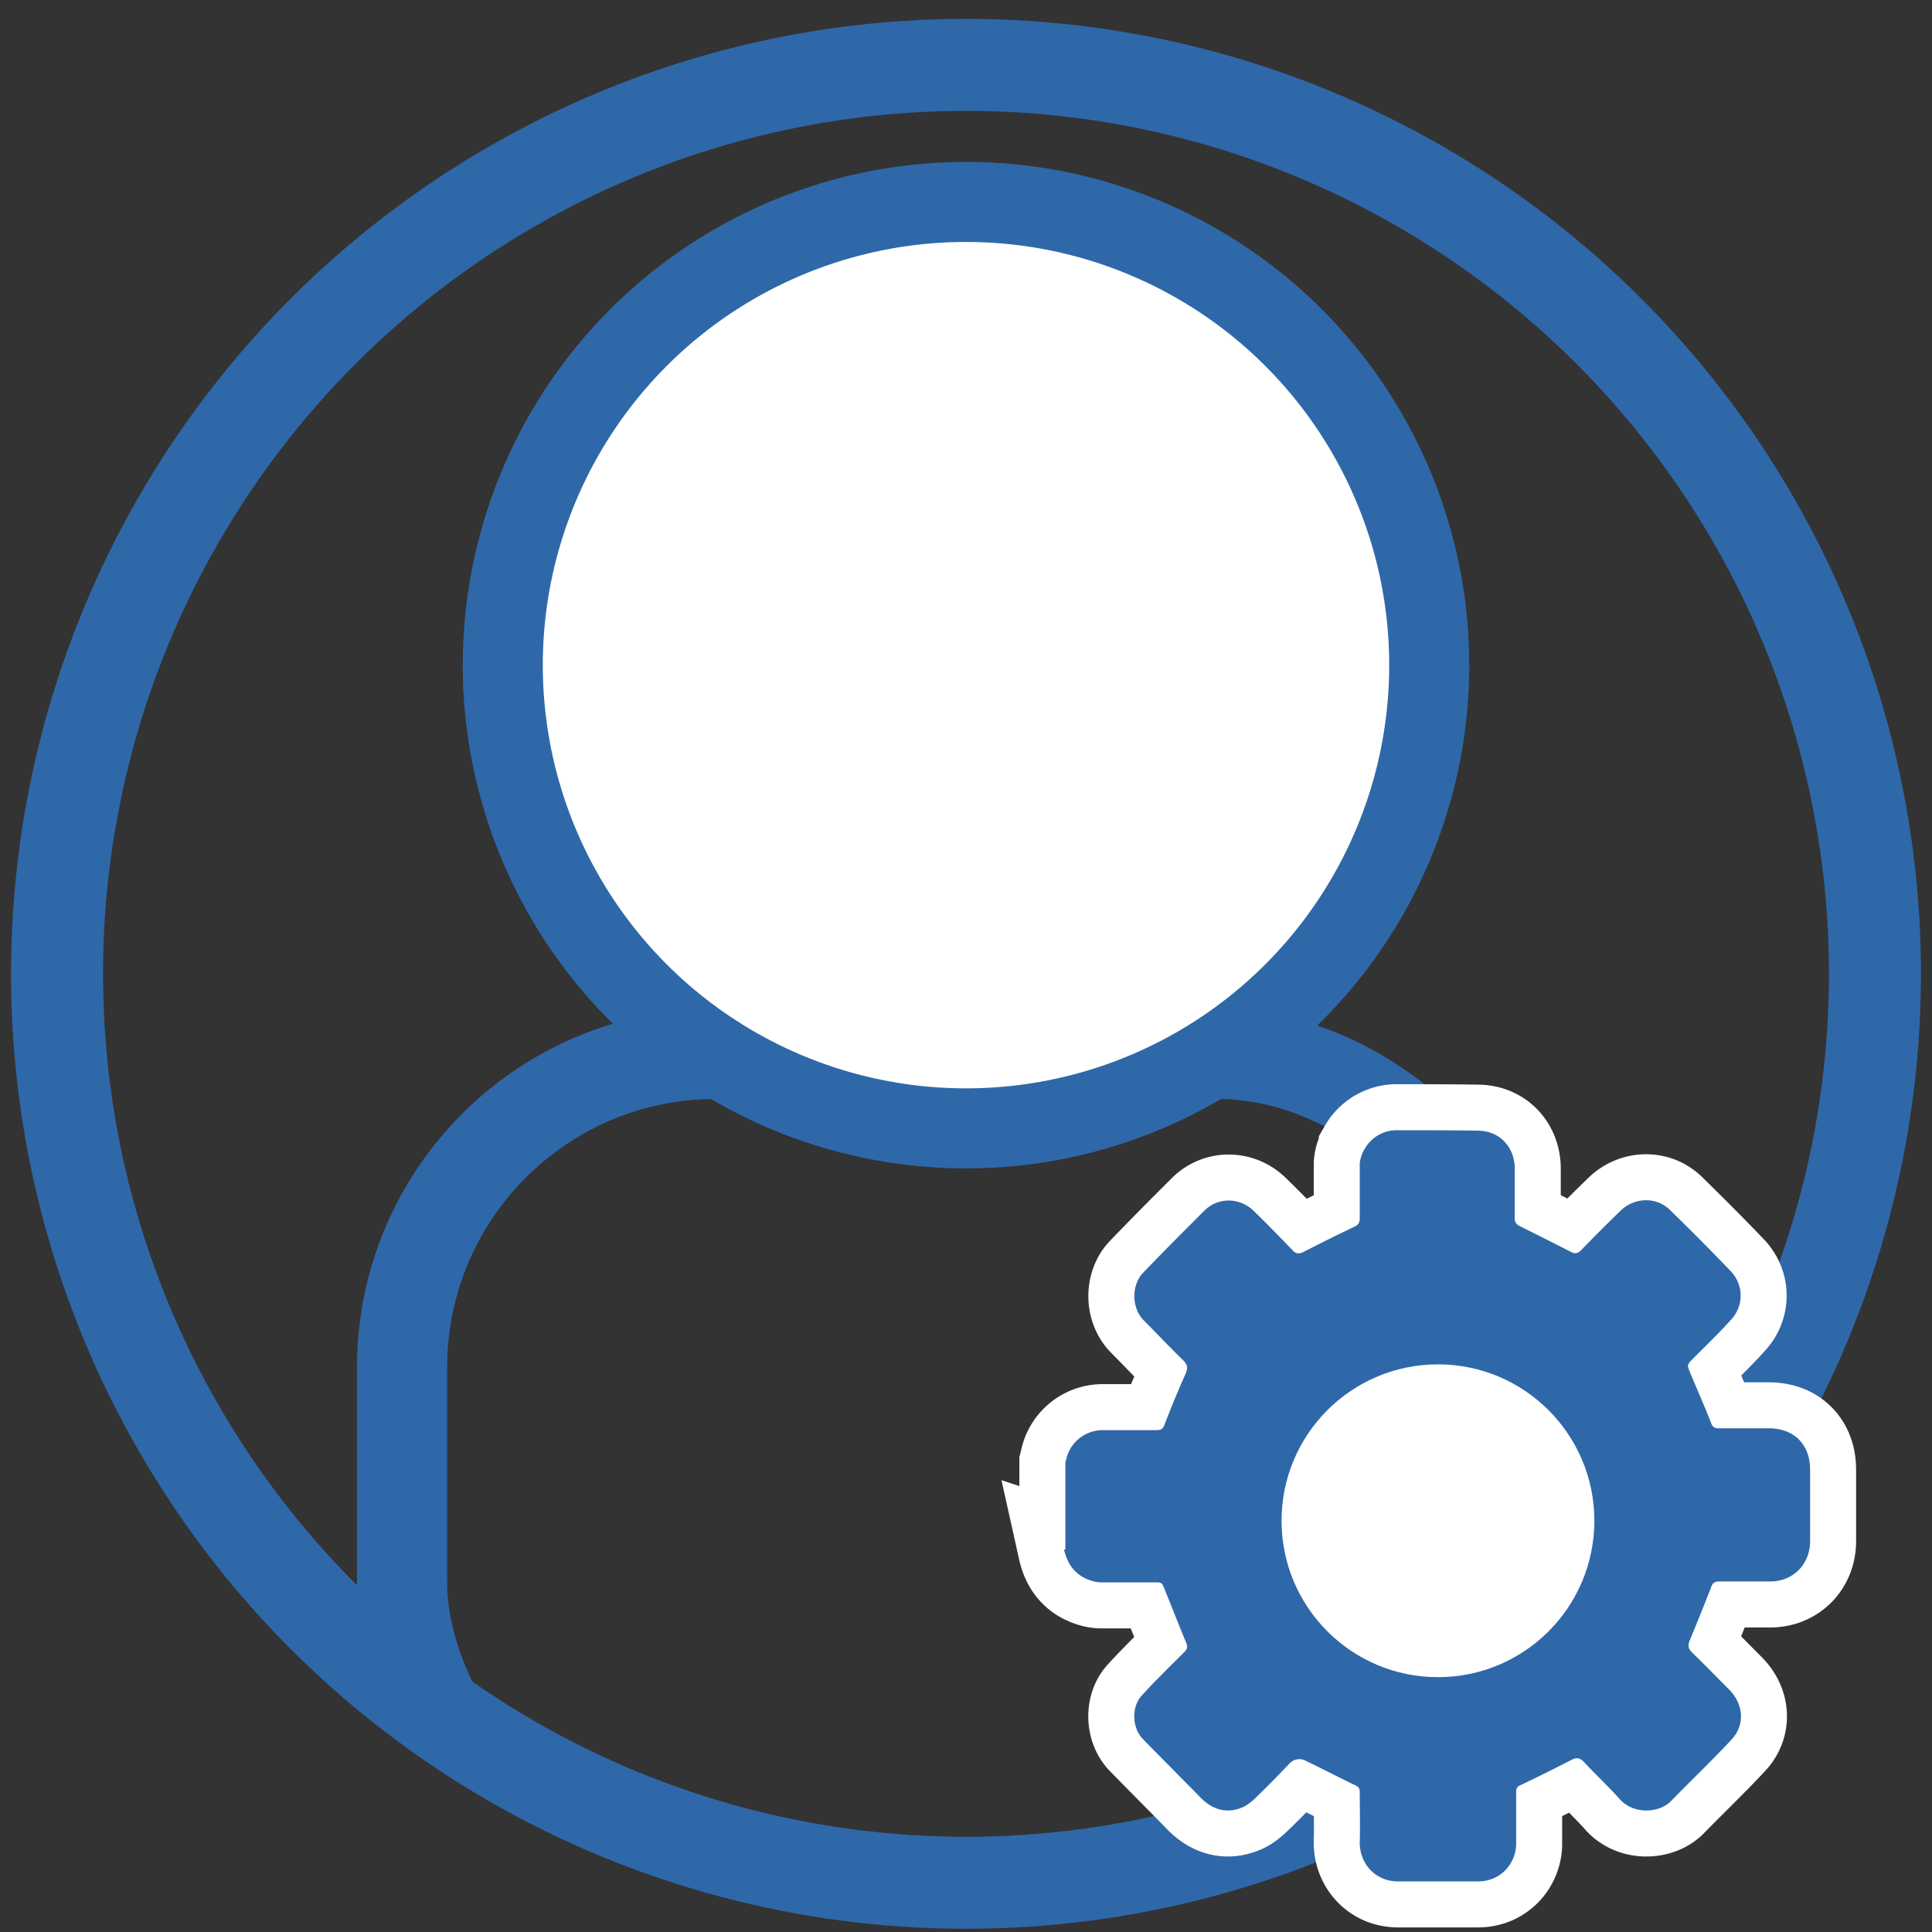
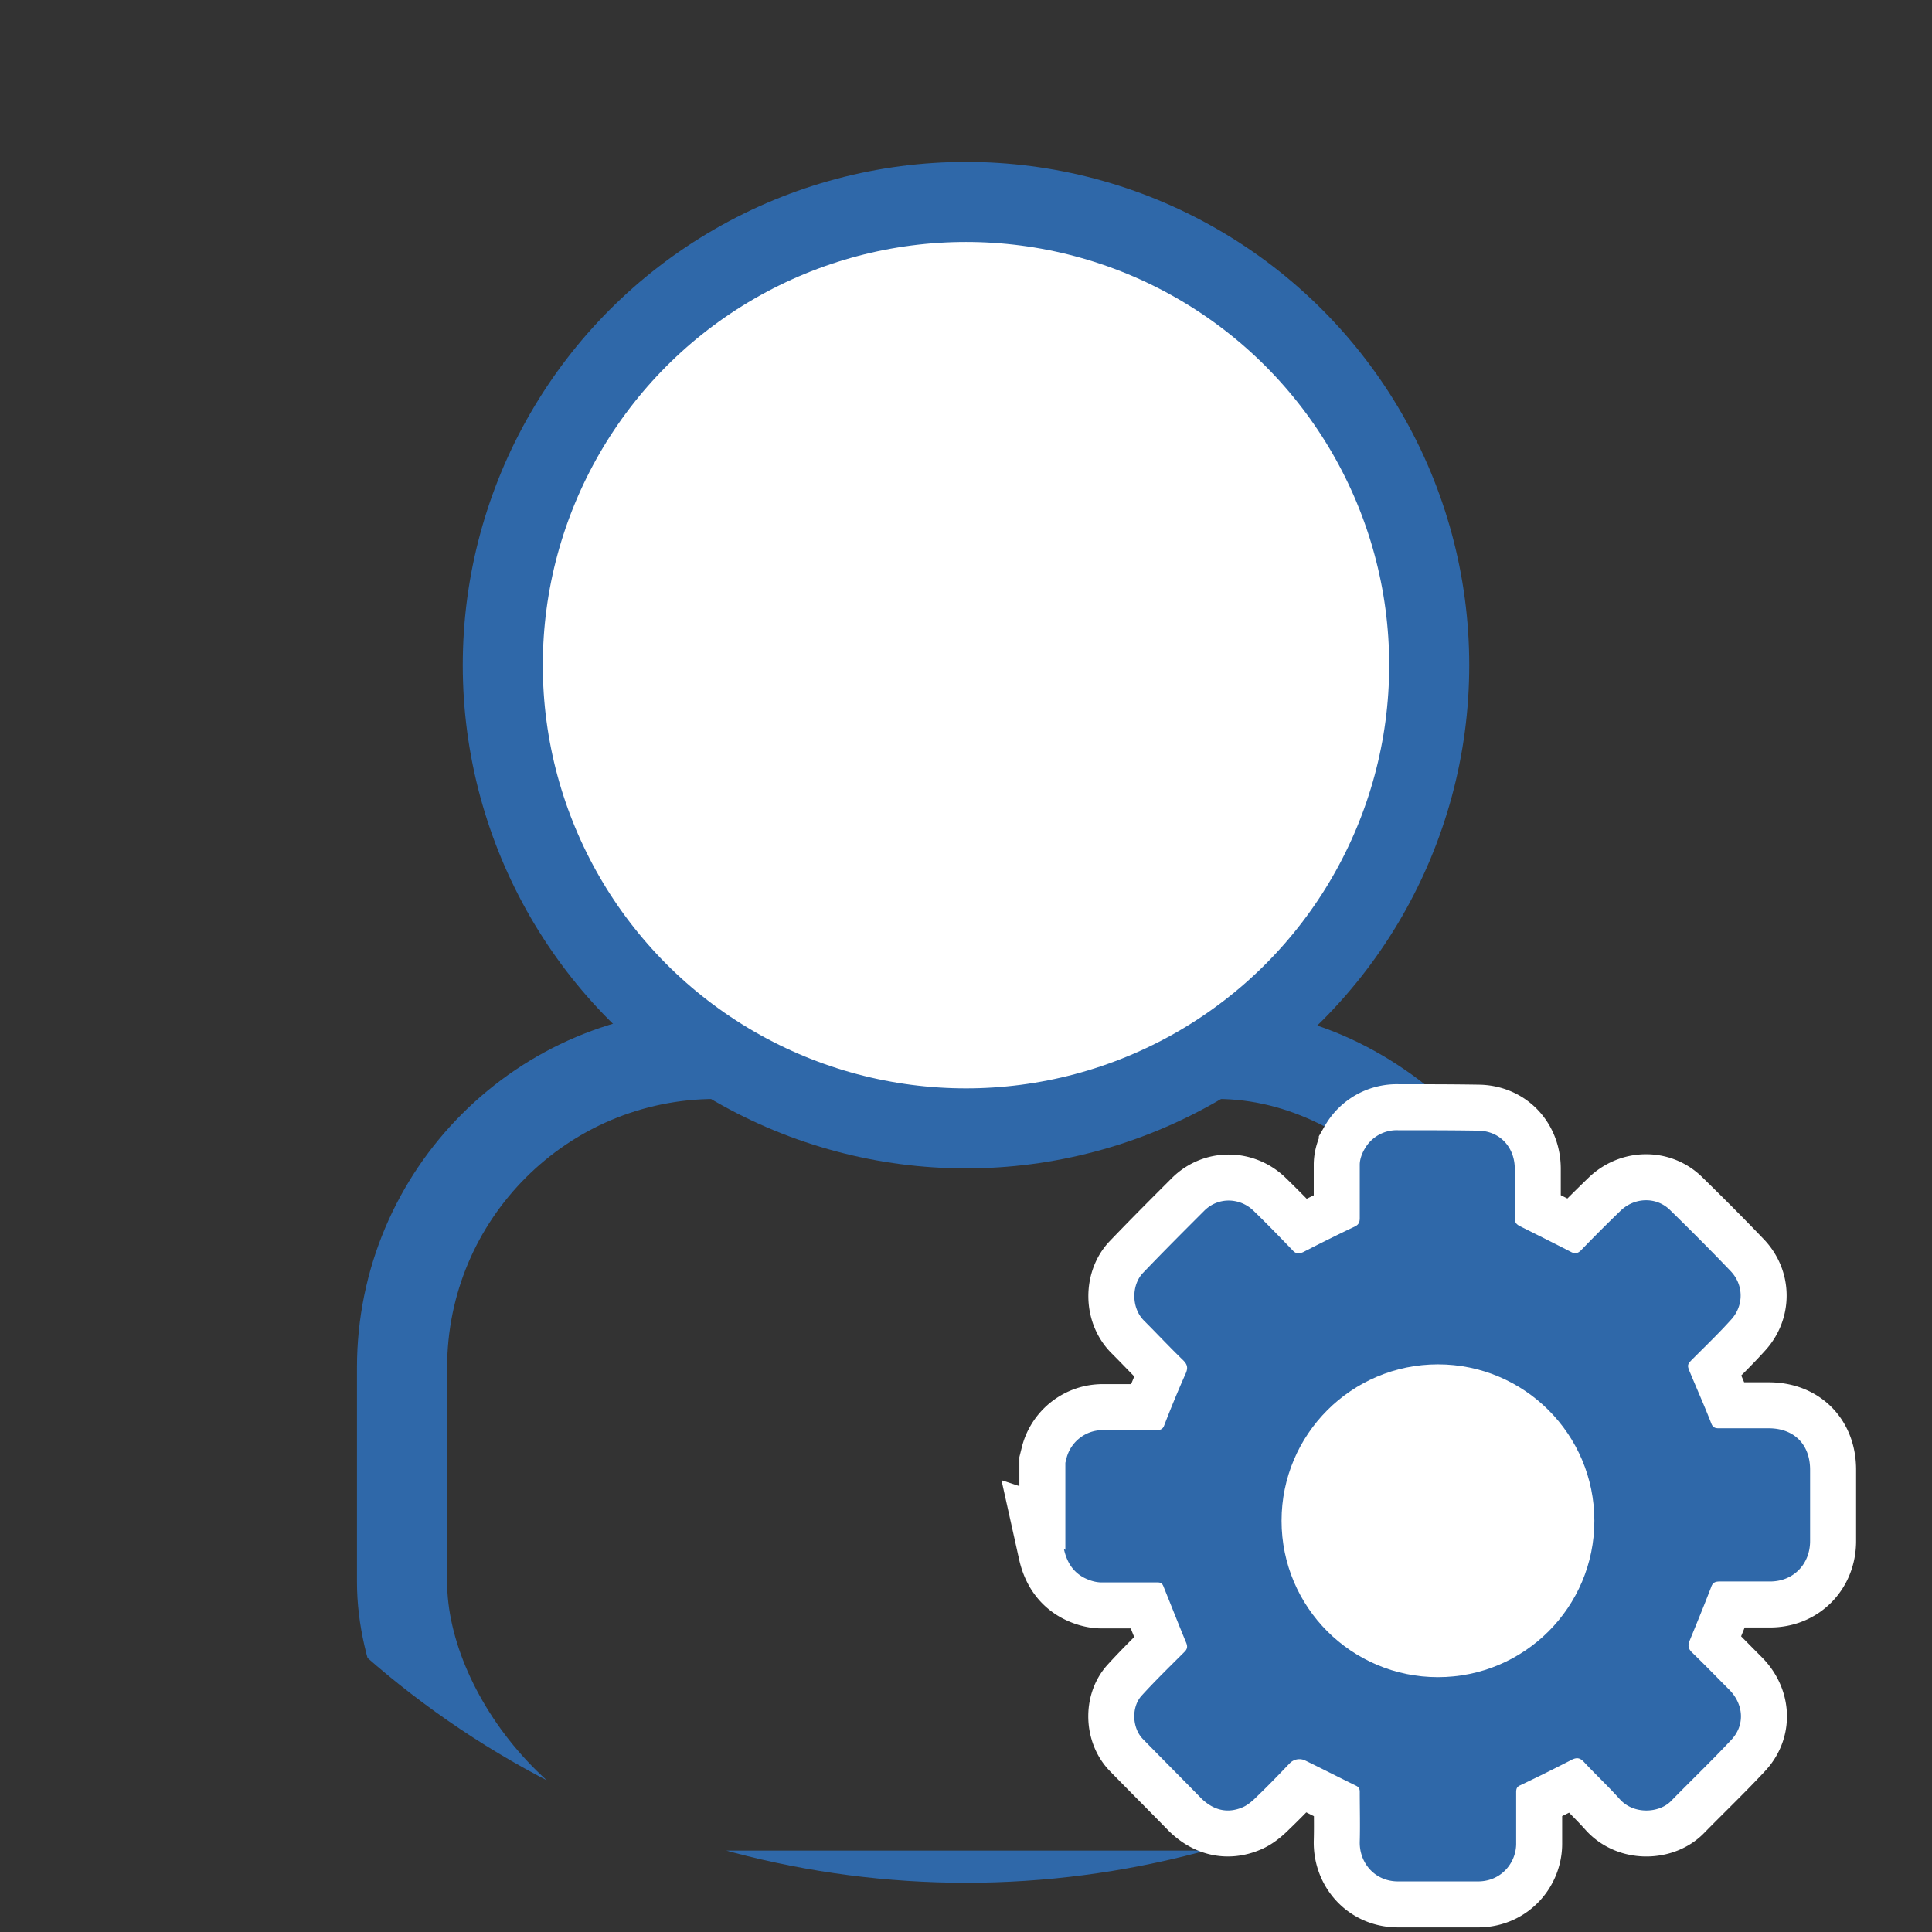
<svg xmlns="http://www.w3.org/2000/svg" id="_レイヤー_1" viewBox="0 0 42 42">
  <rect x="0" y="0" width="42" height="42" fill="#333333" stroke="none" />
  <defs>
    <clipPath id="clippath">
      <circle cx="21" cy="21.17" r="19.76" style="stroke-width:0;fill:none" />
    </clipPath>
    <style>.cls-7{stroke-width:0;fill:#2f68a9}</style>
  </defs>
-   <circle cx="21" cy="21.17" r="19.76" style="stroke-width:2px;stroke:#2f68a9;stroke-miterlimit:10;fill:none" />
  <g style="clip-path:url(#clippath)">
    <rect x="8.74" y="22.91" width="24.53" height="18.3" rx="6.82" ry="6.82" style="stroke:#2f68a9;stroke-miterlimit:10;stroke-width:1.96px;fill:none" />
    <circle cx="21" cy="14.46" r="10.07" style="fill:#fff;stroke-width:1.74px;stroke:#2f68a9;stroke-miterlimit:10" />
  </g>
  <g id="sbOPKu">
    <path class="cls-7" d="M23.16 33.69V31.8l.03-.12c.1-.35.42-.59.78-.59h1.16c.06 0 .13 0 .17-.08.15-.39.31-.78.48-1.16.05-.12.03-.19-.06-.28-.29-.28-.56-.57-.85-.86-.28-.28-.27-.77-.03-1.03.44-.46.89-.91 1.34-1.36.3-.3.77-.29 1.07 0 .29.28.57.57.85.86.07.08.14.08.23.04.37-.19.73-.37 1.11-.55.09-.04.12-.09.12-.19v-1.16c0-.12.05-.25.11-.35a.8.8 0 0 1 .72-.4c.59 0 1.18 0 1.77.01.46.02.77.37.77.83v1.08c0 .08.03.12.1.16.38.19.76.38 1.13.57.08.04.14.03.21-.04.28-.29.57-.58.86-.86.3-.29.77-.31 1.07-.02.45.44.89.88 1.32 1.33.29.3.29.75.02 1.05-.26.29-.54.56-.82.84-.15.15-.15.15-.07.34.15.36.31.72.45 1.08.03.08.07.11.16.11h1.09c.55 0 .9.35.9.9v1.55c0 .51-.37.88-.87.88h-1.1c-.1 0-.15.03-.18.12-.15.39-.31.78-.47 1.17-.04.1-.03.17.05.25.28.27.54.54.81.81.32.32.35.78.04 1.1-.42.45-.87.88-1.3 1.32-.26.27-.82.3-1.12-.04-.25-.28-.53-.54-.78-.81-.08-.08-.14-.1-.25-.05-.37.19-.75.38-1.13.56-.07.03-.09.07-.09.15v1.1c.01.42-.31.83-.81.84h-1.76c-.5 0-.84-.4-.83-.86.01-.36 0-.73 0-1.09 0-.06-.02-.1-.08-.13-.37-.18-.74-.37-1.11-.55a.292.292 0 0 0-.33.06c-.23.24-.46.48-.7.71-.1.1-.21.2-.33.25-.33.14-.63.06-.89-.19-.42-.43-.85-.86-1.27-1.29-.24-.24-.26-.7-.03-.95.3-.33.62-.64.93-.95.06-.06.07-.11.04-.19-.17-.41-.33-.82-.5-1.24-.03-.07-.07-.08-.13-.08h-1.21c-.13 0-.26-.04-.38-.1-.25-.13-.38-.35-.44-.62Z" />
    <path d="M23.16 33.69V31.8l.03-.12c.1-.35.42-.59.78-.59h1.16c.06 0 .13 0 .17-.08.15-.39.31-.78.48-1.16.05-.12.03-.19-.06-.28-.29-.28-.56-.57-.85-.86-.28-.28-.27-.77-.03-1.03.44-.46.89-.91 1.34-1.36.3-.3.77-.29 1.07 0 .29.28.57.57.85.86.07.08.14.08.23.04.37-.19.73-.37 1.11-.55.09-.04.12-.09.12-.19v-1.16c0-.12.05-.25.11-.35a.8.8 0 0 1 .72-.4c.59 0 1.18 0 1.77.01.46.02.77.37.77.83v1.08c0 .08.03.12.1.16.38.19.76.38 1.13.57.08.04.14.03.21-.04.28-.29.57-.58.86-.86.3-.29.77-.31 1.07-.02.45.44.89.88 1.32 1.33.29.3.29.75.02 1.05-.26.29-.54.56-.82.84-.15.15-.15.15-.07.34.15.36.31.72.45 1.08.03.08.07.11.16.11h1.09c.55 0 .9.35.9.9v1.55c0 .51-.37.88-.87.88h-1.1c-.1 0-.15.03-.18.12-.15.39-.31.78-.47 1.17-.04.1-.03.17.05.25.28.27.54.54.81.81.32.32.35.78.04 1.1-.42.45-.87.88-1.3 1.32-.26.27-.82.3-1.12-.04-.25-.28-.53-.54-.78-.81-.08-.08-.14-.1-.25-.05-.37.19-.75.38-1.13.56-.07.03-.09.07-.09.15v1.1c.01.42-.31.83-.81.84h-1.76c-.5 0-.84-.4-.83-.86.01-.36 0-.73 0-1.09 0-.06-.02-.1-.08-.13-.37-.18-.74-.37-1.11-.55a.292.292 0 0 0-.33.06c-.23.24-.46.48-.7.71-.1.1-.21.2-.33.25-.33.14-.63.06-.89-.19-.42-.43-.85-.86-1.27-1.29-.24-.24-.26-.7-.03-.95.3-.33.62-.64.93-.95.06-.06.07-.11.04-.19-.17-.41-.33-.82-.5-1.24-.03-.07-.07-.08-.13-.08h-1.21c-.13 0-.26-.04-.38-.1-.25-.13-.38-.35-.44-.62Z" style="stroke-width:2px;stroke:#fff;fill:none" />
    <path class="cls-7" d="M23.16 33.69V31.8l.03-.12c.1-.35.42-.59.78-.59h1.16c.06 0 .13 0 .17-.08.15-.39.31-.78.48-1.16.05-.12.03-.19-.06-.28-.29-.28-.56-.57-.85-.86-.28-.28-.27-.77-.03-1.03.44-.46.89-.91 1.34-1.36.3-.3.77-.29 1.07 0 .29.28.57.57.85.86.07.08.14.08.23.04.37-.19.73-.37 1.11-.55.09-.04.12-.09.12-.19v-1.16c0-.12.05-.25.11-.35a.8.8 0 0 1 .72-.4c.59 0 1.18 0 1.77.01.46.02.77.37.77.83v1.08c0 .08.03.12.1.16.38.19.76.38 1.13.57.08.04.14.03.21-.04.28-.29.57-.58.86-.86.3-.29.77-.31 1.07-.02.45.44.89.88 1.32 1.33.29.3.29.75.02 1.05-.26.29-.54.56-.82.84-.15.15-.15.15-.07.34.15.36.31.72.45 1.08.03.08.07.11.16.11h1.09c.55 0 .9.35.9.9v1.55c0 .51-.37.88-.87.88h-1.1c-.1 0-.15.03-.18.12-.15.39-.31.78-.47 1.17-.04.1-.03.17.05.25.28.27.54.54.81.81.32.32.35.78.04 1.1-.42.45-.87.88-1.3 1.32-.26.27-.82.3-1.12-.04-.25-.28-.53-.54-.78-.81-.08-.08-.14-.1-.25-.05-.37.19-.75.38-1.13.56-.07.03-.09.07-.09.15v1.1c.01.42-.31.83-.81.84h-1.76c-.5 0-.84-.4-.83-.86.01-.36 0-.73 0-1.09 0-.06-.02-.1-.08-.13-.37-.18-.74-.37-1.11-.55a.292.292 0 0 0-.33.06c-.23.24-.46.48-.7.71-.1.1-.21.2-.33.25-.33.14-.63.06-.89-.19-.42-.43-.85-.86-1.27-1.29-.24-.24-.26-.7-.03-.95.3-.33.62-.64.93-.95.06-.06.07-.11.04-.19-.17-.41-.33-.82-.5-1.24-.03-.07-.07-.08-.13-.08h-1.21c-.13 0-.26-.04-.38-.1-.25-.13-.38-.35-.44-.62Z" />
  </g>
  <circle cx="31.26" cy="33.06" r="3.4" style="fill:#fff;stroke-width:0" />
</svg>